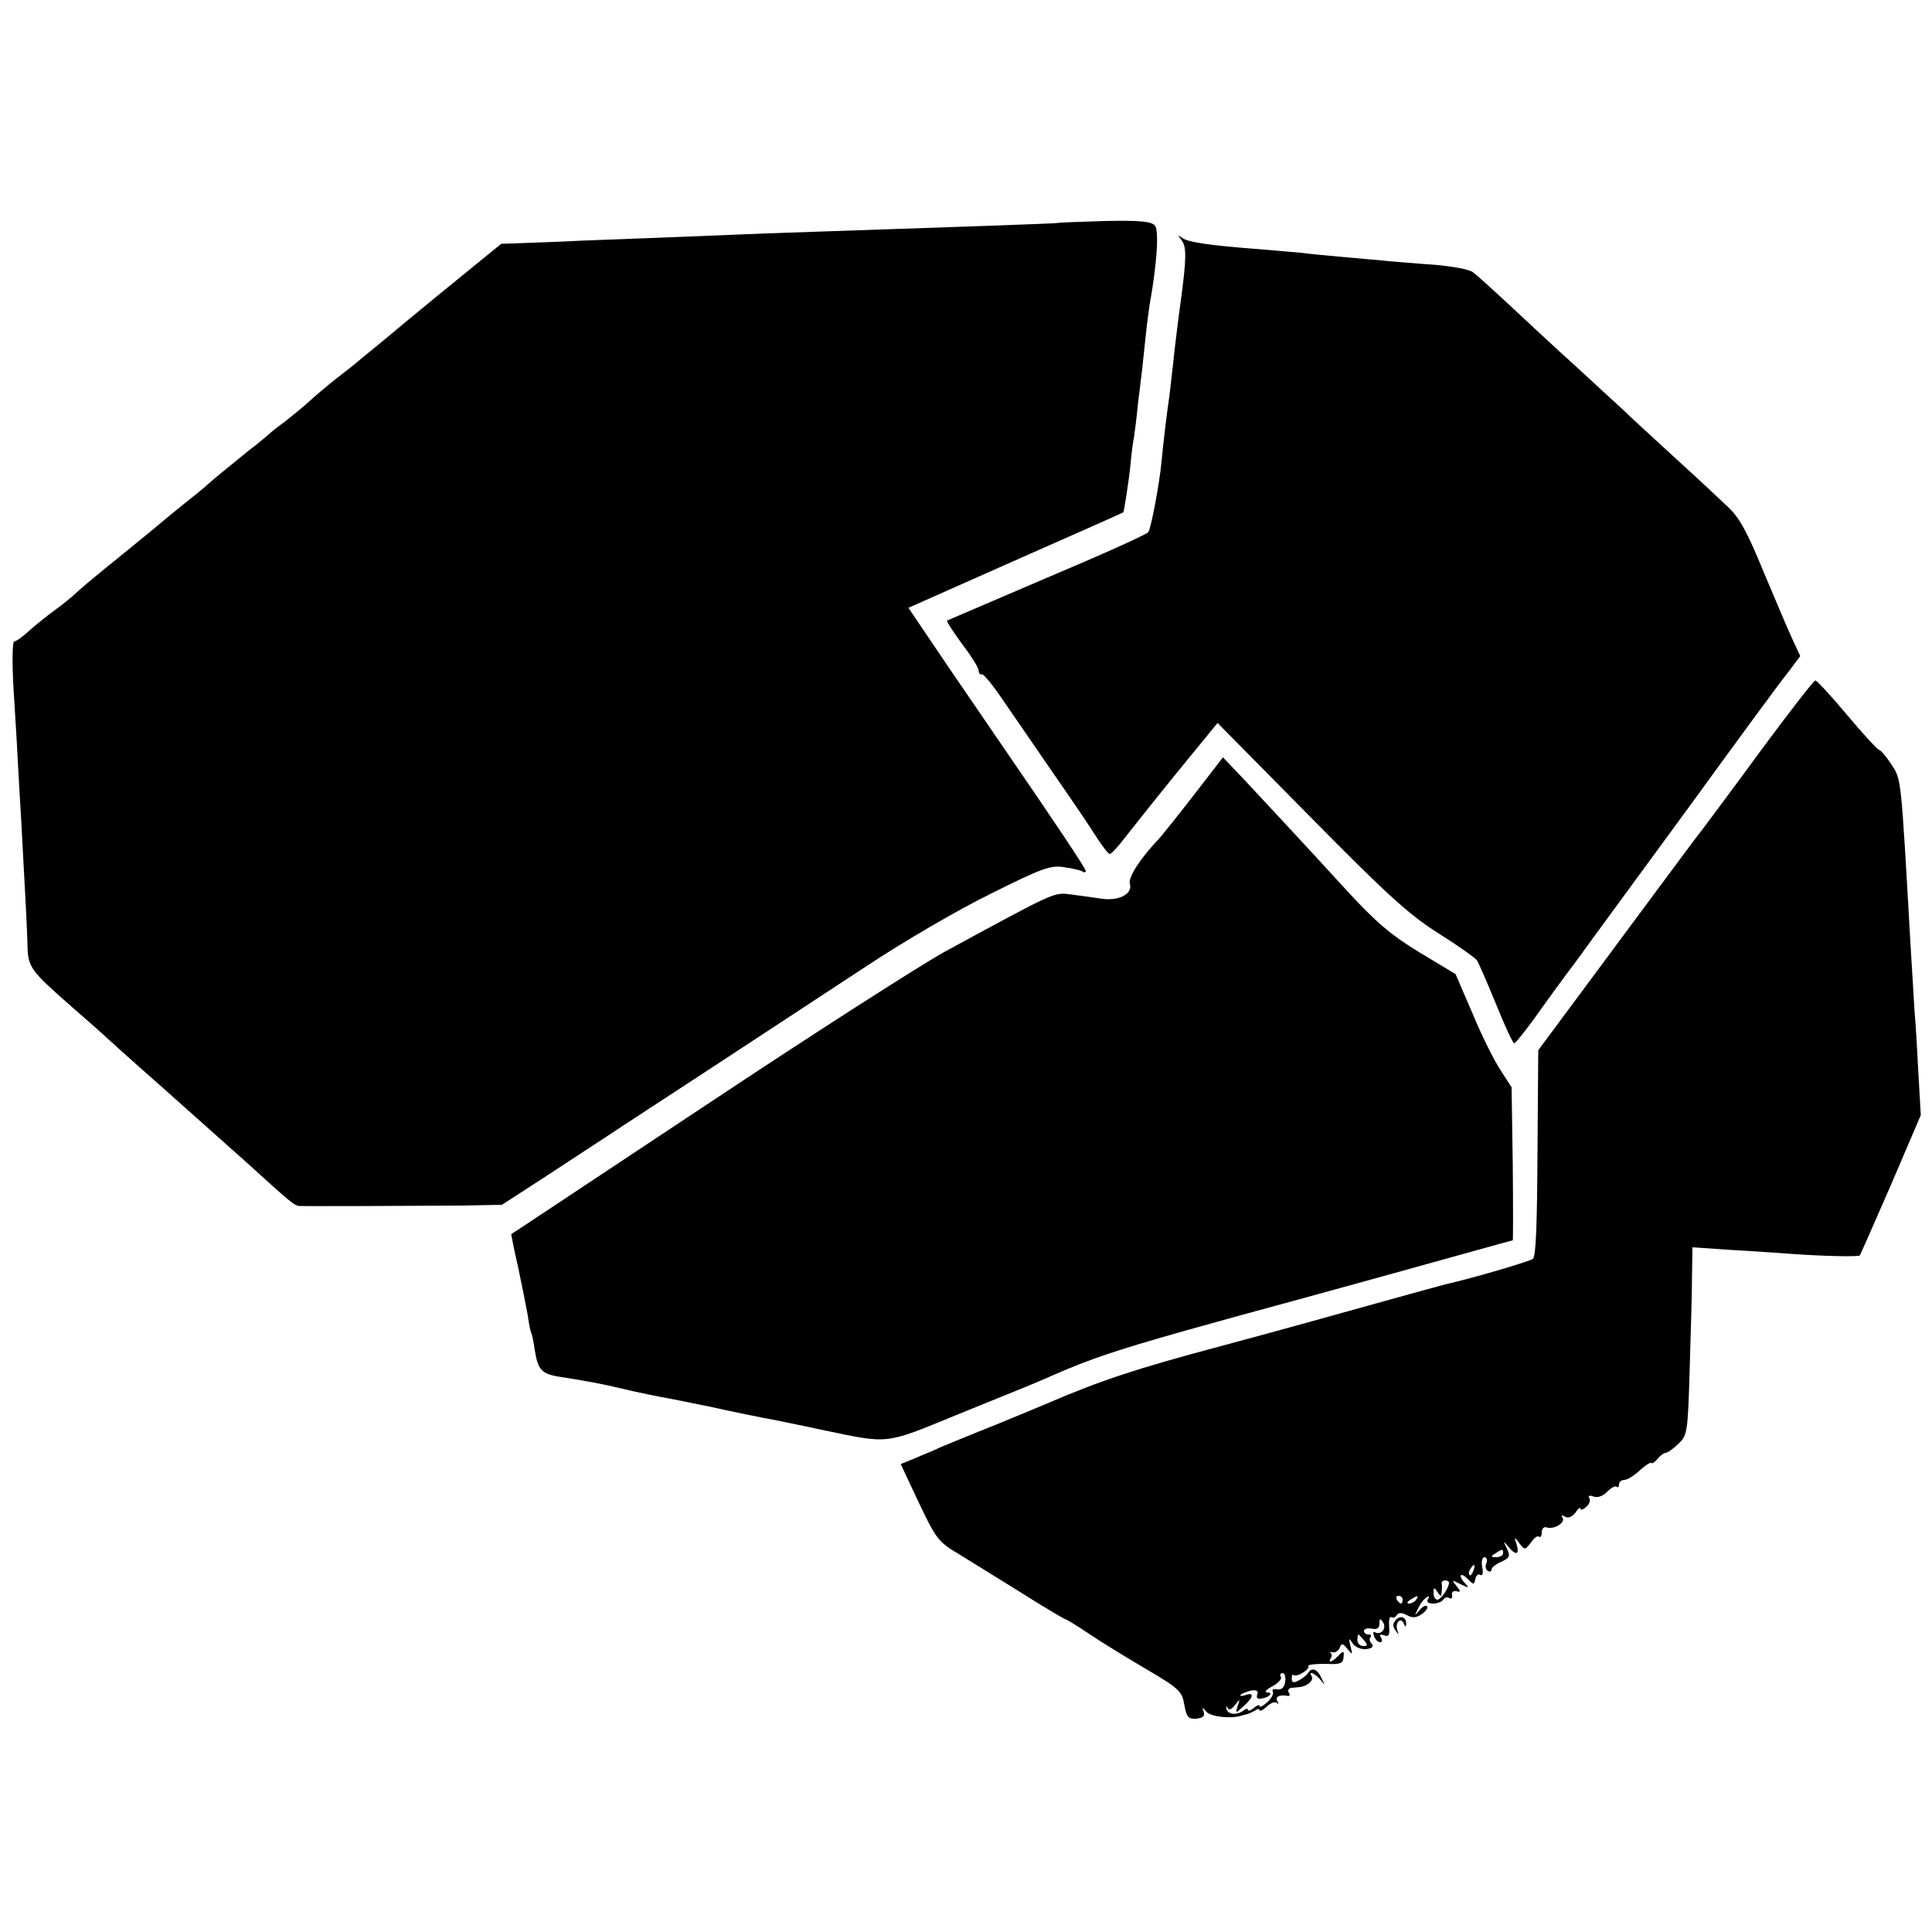
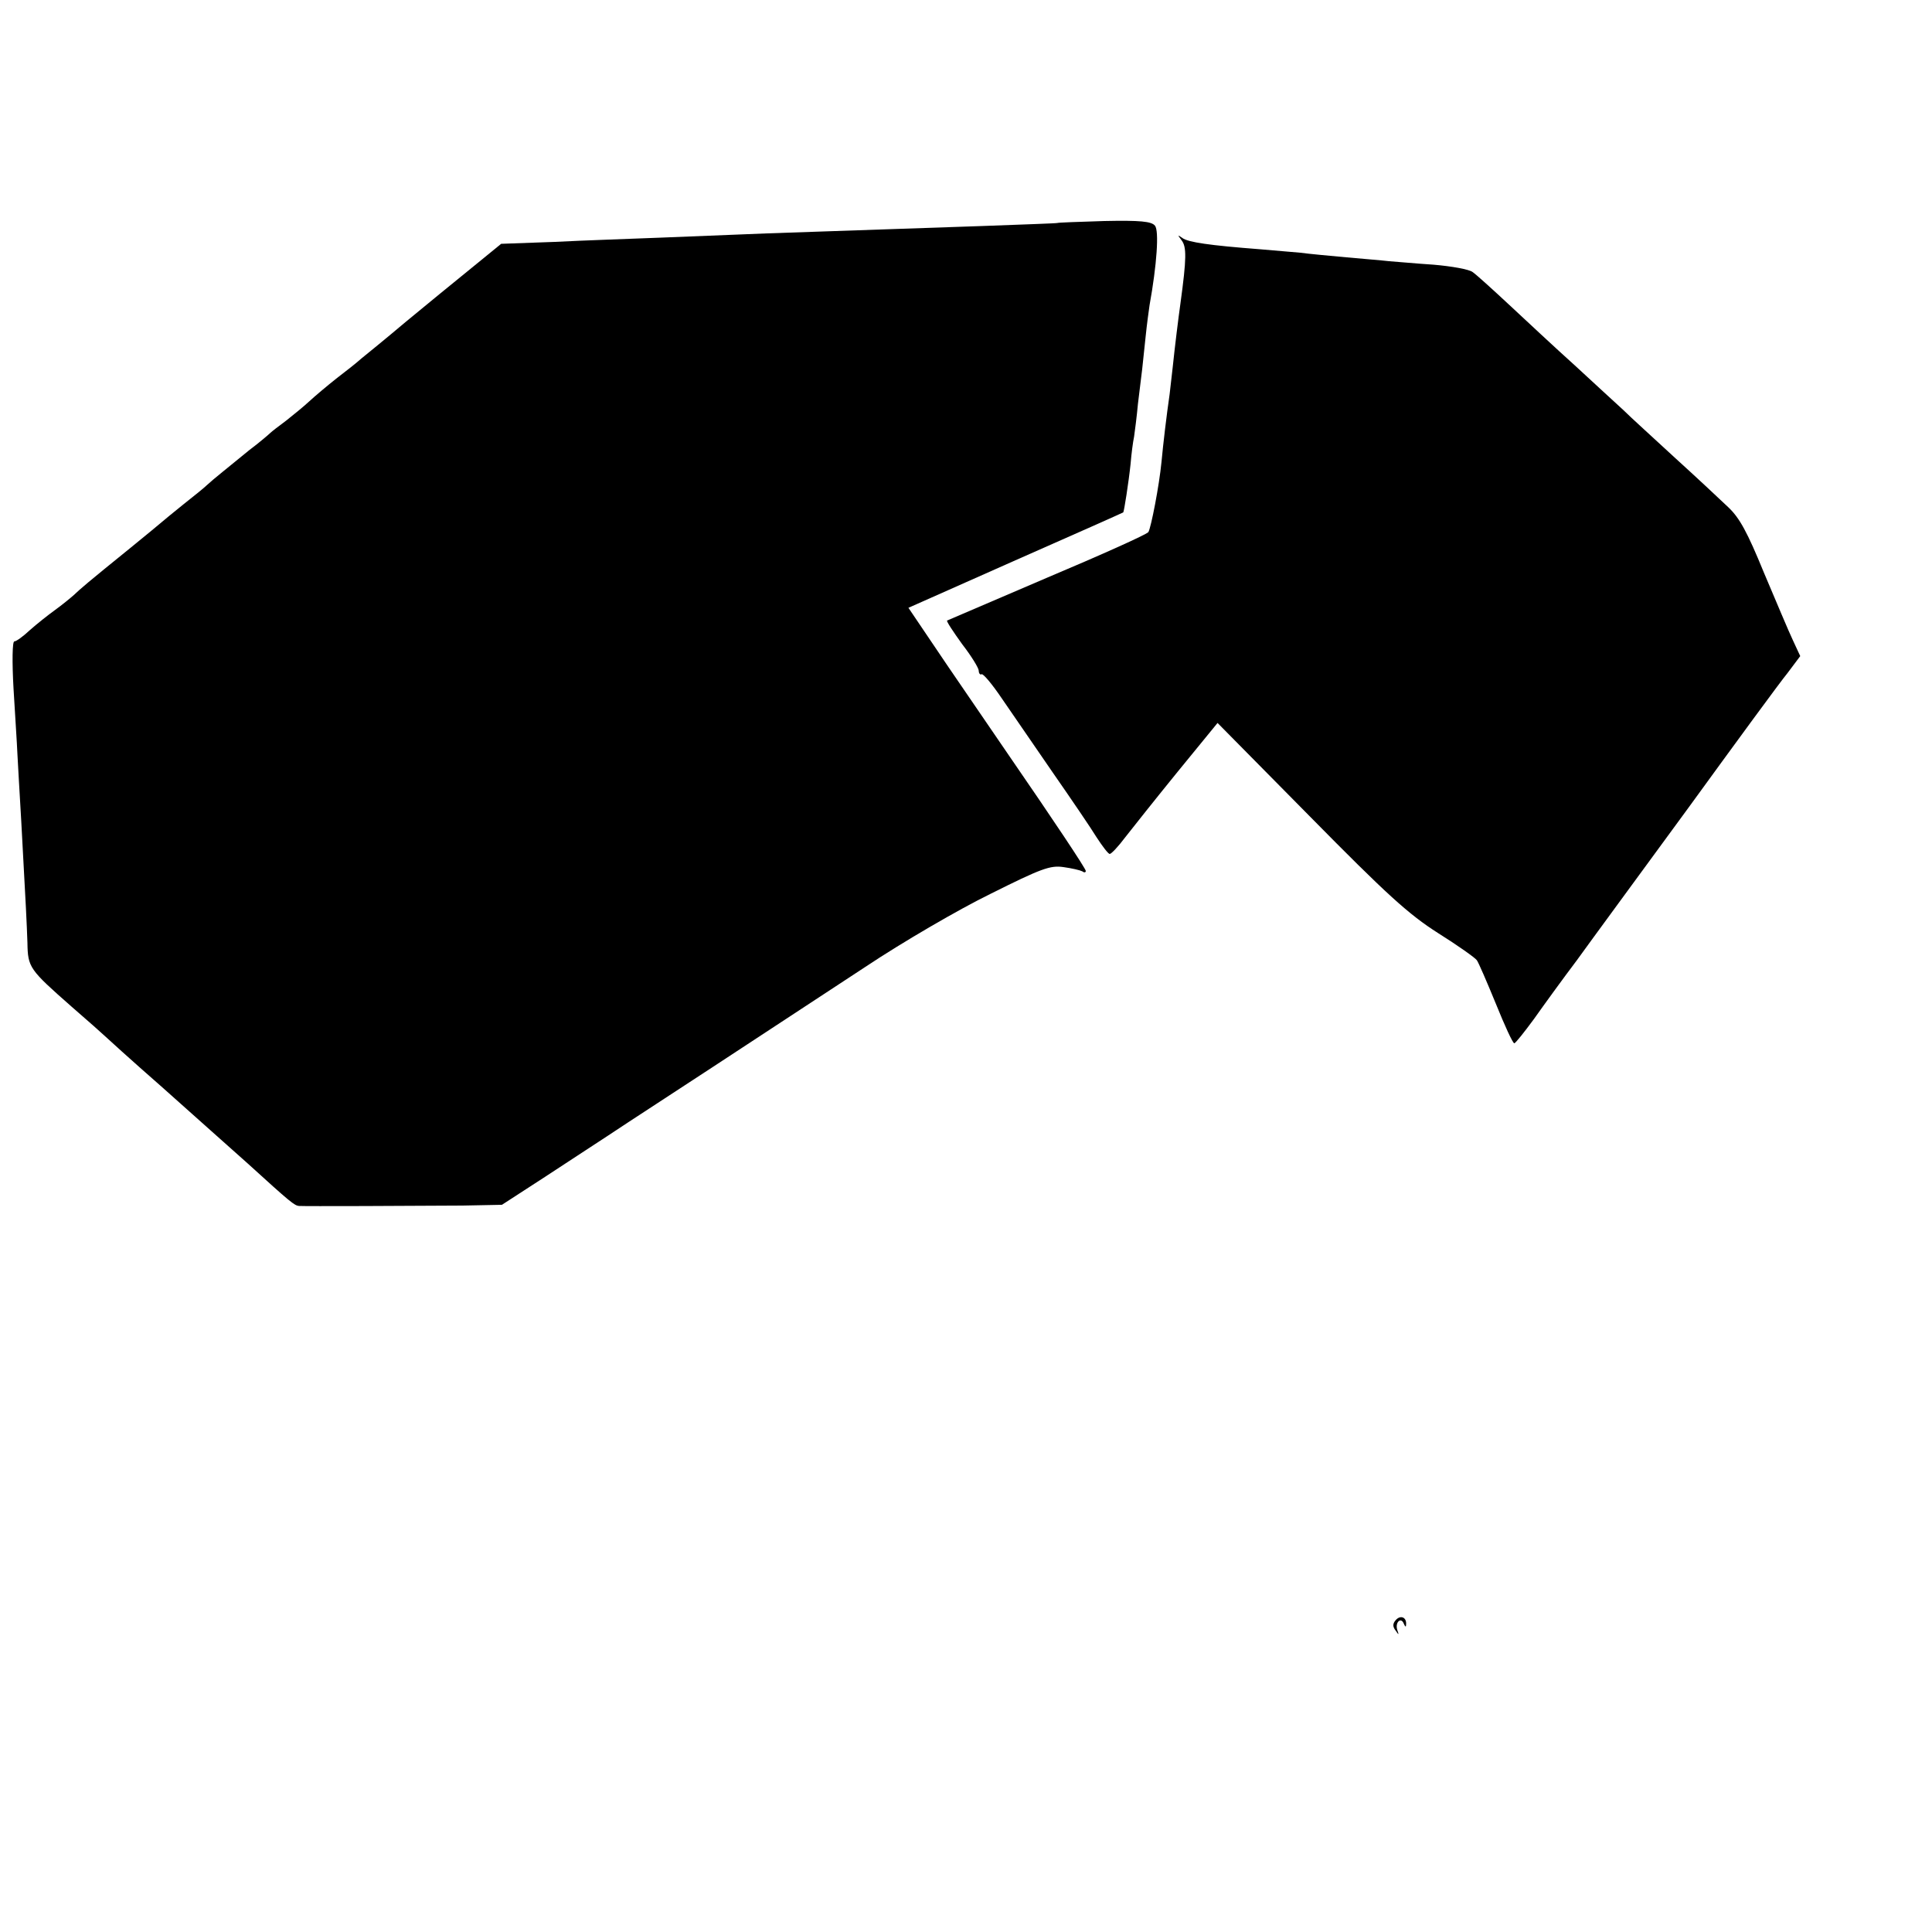
<svg xmlns="http://www.w3.org/2000/svg" version="1.0" width="500pt" height="500pt" viewBox="0 0 500 500" preserveAspectRatio="xMidYMid meet">
  <g transform="translate(0,500) scale(0.1,-0.1)" fill="#000000" stroke="none">
    <path d="M2737 4423 c-1 -1 -90 -4 -197 -8 -350 -12 -413 -14 -555 -19 -77 -3 -201 -8 -275 -11 -74 -3 -198 -7 -274 -11 l-139 -5 -76 -62 c-42 -34 -119 -97 -171 -140 -52 -44 -104 -86 -115 -95 -11 -10 -40 -33 -65 -52 -24 -19 -56 -46 -70 -59 -14 -13 -41 -35 -60 -50 -19 -14 -37 -28 -40 -31 -3 -3 -27 -24 -55 -45 -56 -46 -93 -75 -109 -90 -6 -6 -33 -28 -61 -50 -27 -22 -52 -42 -55 -45 -3 -3 -41 -34 -85 -70 -110 -89 -126 -103 -144 -120 -9 -8 -31 -26 -49 -39 -18 -13 -47 -36 -65 -52 -17 -16 -35 -29 -40 -29 -5 0 -6 -52 -2 -122 4 -68 9 -143 10 -168 1 -25 6 -103 10 -175 13 -237 14 -260 16 -315 1 -64 5 -69 114 -165 44 -38 82 -72 85 -75 3 -3 70 -64 150 -134 80 -71 179 -160 221 -197 111 -101 121 -109 133 -110 14 -1 291 0 423 1 l102 2 108 70 c59 39 158 103 218 143 109 71 277 181 615 403 96 64 242 149 324 189 130 65 154 74 188 69 22 -3 43 -8 49 -11 5 -4 9 -3 9 1 0 6 -84 132 -199 299 -30 44 -101 148 -158 231 l-102 151 277 123 c152 67 278 123 279 124 2 2 14 78 19 126 2 25 6 56 9 70 2 14 7 52 10 85 4 33 9 74 11 90 2 17 6 55 9 85 3 30 8 66 10 80 19 105 25 193 14 206 -9 11 -38 14 -131 12 -66 -2 -120 -4 -121 -5z" />
    <path d="M3058 4378 c13 -17 13 -46 -3 -163 -5 -35 -15 -116 -20 -165 -2 -19 -6 -51 -8 -70 -8 -55 -17 -131 -21 -175 -6 -62 -27 -170 -34 -182 -4 -6 -122 -59 -262 -118 -140 -60 -257 -110 -259 -111 -2 -2 16 -29 39 -61 24 -31 43 -62 43 -69 0 -7 4 -11 7 -9 4 3 28 -26 53 -63 25 -37 85 -123 132 -192 48 -69 99 -144 113 -167 15 -23 30 -43 34 -43 4 0 22 19 40 43 18 23 79 100 136 170 l103 126 239 -242 c198 -201 255 -253 332 -302 51 -32 96 -64 100 -70 4 -5 26 -56 49 -112 23 -57 44 -103 48 -103 3 0 26 29 51 63 24 34 74 103 111 152 36 50 166 227 289 395 122 168 237 325 256 348 l33 44 -19 41 c-11 23 -44 102 -75 175 -43 105 -63 142 -93 170 -22 21 -83 78 -137 127 -54 50 -115 105 -134 124 -20 18 -76 70 -125 115 -49 44 -125 115 -169 156 -44 41 -87 80 -96 86 -9 7 -54 15 -101 19 -47 3 -98 8 -115 9 -16 2 -66 6 -110 10 -44 4 -98 9 -120 12 -22 2 -69 6 -105 9 -130 10 -185 18 -200 29 -13 9 -13 9 -2 -6z" />
-     <path d="M4558 3059 c-73 -100 -140 -189 -148 -200 -8 -10 -36 -47 -61 -81 -26 -35 -119 -160 -207 -279 l-161 -217 -2 -266 c-1 -187 -4 -268 -12 -274 -10 -7 -152 -49 -227 -66 -8 -2 -132 -36 -275 -76 -143 -40 -284 -78 -314 -86 -207 -55 -306 -88 -436 -144 -11 -5 -72 -30 -135 -56 -63 -25 -128 -52 -145 -59 -16 -8 -47 -20 -67 -29 l-37 -15 47 -100 c44 -93 51 -102 102 -132 30 -19 104 -64 163 -101 60 -38 111 -68 113 -68 3 0 31 -17 62 -38 31 -21 98 -62 149 -92 85 -50 92 -57 98 -92 6 -32 10 -37 31 -36 17 2 23 7 19 18 -4 13 -4 13 7 0 11 -13 64 -19 91 -10 4 1 10 3 15 4 4 1 13 5 20 9 6 5 12 5 12 1 0 -4 8 0 18 9 10 10 22 14 27 10 4 -5 5 -2 1 4 -7 12 5 18 27 14 5 -1 6 3 2 9 -3 5 0 11 7 12 7 0 18 2 23 2 19 3 35 17 30 27 -11 16 7 10 22 -8 13 -16 13 -16 3 4 -11 24 -25 29 -35 13 -3 -5 -14 -14 -24 -19 -13 -7 -18 -6 -18 5 0 7 2 12 5 9 7 -7 43 15 38 23 -2 4 17 6 43 6 40 -2 47 1 48 17 2 17 0 18 -13 4 -17 -17 -28 -20 -20 -6 4 5 3 11 -1 14 -5 2 -2 2 5 1 7 -2 15 3 19 11 5 13 7 13 20 -2 13 -17 14 -16 8 7 -5 21 -4 22 5 8 6 -10 21 -17 35 -16 16 2 21 6 15 14 -6 6 -7 14 -3 17 3 4 1 7 -5 7 -7 0 -12 4 -12 9 0 6 9 8 20 6 14 -3 20 2 20 13 0 14 2 15 10 2 9 -15 -7 -33 -22 -24 -4 3 -5 -2 -2 -10 3 -9 10 -16 16 -16 5 0 6 5 2 12 -5 7 -2 9 8 6 12 -5 15 0 13 23 -1 16 1 26 6 24 4 -3 10 -1 14 5 4 7 13 7 26 0 14 -8 25 -7 39 3 11 8 17 17 13 20 -3 4 -12 -1 -20 -11 -13 -15 -13 -15 -3 5 5 12 15 25 22 29 7 4 8 3 4 -4 -5 -8 0 -12 13 -12 11 0 23 5 26 10 4 6 11 8 16 4 5 -3 8 0 7 8 -2 7 3 12 11 10 12 -3 12 -1 0 14 -13 16 -12 16 11 4 21 -10 23 -10 13 1 -20 20 -15 33 5 13 16 -16 17 -16 20 -1 2 10 8 15 13 11 6 -3 8 5 5 20 -3 14 0 26 6 26 5 0 8 -7 5 -15 -4 -8 -2 -17 3 -20 6 -4 10 -2 10 3 0 5 11 14 25 20 22 10 24 15 15 34 -10 21 -10 21 3 6 20 -25 30 -22 22 5 -7 21 -6 21 7 3 14 -18 15 -18 30 2 8 12 18 19 21 15 4 -3 7 2 7 11 0 10 6 16 13 13 18 -6 49 12 41 25 -5 7 -2 8 6 3 8 -5 18 -1 27 10 7 11 13 15 13 11 0 -5 7 -3 15 4 8 7 12 17 8 23 -4 6 0 8 11 4 10 -4 24 1 35 12 11 11 22 17 25 13 3 -3 6 0 6 6 0 7 6 12 14 12 7 0 25 11 39 24 14 13 28 22 30 20 2 -3 10 2 17 11 7 8 16 15 21 15 4 0 19 10 32 23 24 22 25 28 30 197 3 96 6 206 6 243 l1 69 103 -7 c56 -3 125 -8 152 -10 84 -6 175 -8 178 -4 2 2 38 85 81 183 l77 180 -6 105 c-3 58 -7 131 -10 161 -2 30 -6 105 -10 165 -26 457 -24 436 -51 478 -13 20 -28 37 -32 37 -4 1 -41 41 -82 90 -41 49 -78 89 -82 89 -3 1 -66 -80 -140 -180z m-668 -2079 c0 -5 -8 -10 -17 -10 -15 0 -16 2 -3 10 19 12 20 12 20 0z m-77 -45 c-3 -9 -8 -14 -10 -11 -3 3 -2 9 2 15 9 16 15 13 8 -4z m-63 -31 c0 -13 -21 -44 -30 -44 -6 0 -10 8 -10 18 0 14 2 15 10 2 9 -13 10 -13 11 0 1 8 1 18 0 23 0 4 4 7 9 7 6 0 10 -3 10 -6z m-120 -44 c0 -5 -2 -10 -4 -10 -3 0 -8 5 -11 10 -3 6 -1 10 4 10 6 0 11 -4 11 -10z m35 0 c-3 -5 -12 -10 -18 -10 -7 0 -6 4 3 10 19 12 23 12 15 0z m-135 -105 c10 -12 10 -15 -2 -15 -8 0 -15 7 -15 15 0 8 1 15 2 15 2 0 8 -7 15 -15z m-204 -107 c-2 -15 -9 -22 -21 -20 -9 2 -14 -1 -11 -6 3 -5 -3 -17 -14 -27 -11 -10 -20 -15 -20 -10 0 4 -7 2 -15 -5 -8 -7 -15 -9 -15 -5 0 4 -6 3 -12 -2 -18 -13 -41 -10 -44 5 -1 7 0 8 3 2 3 -7 10 -4 19 7 13 17 14 17 7 -2 -6 -20 -6 -20 15 -1 26 23 29 38 5 29 -10 -3 -15 -3 -12 1 4 4 16 8 27 11 14 2 19 -1 16 -10 -4 -8 1 -13 10 -11 21 3 33 16 15 16 -8 1 -1 8 14 16 15 8 25 19 22 24 -4 6 -1 10 4 10 6 0 9 -10 7 -22z" />
-     <path d="M3090 2943 c-41 -53 -82 -104 -90 -113 -48 -50 -81 -101 -76 -117 8 -26 -27 -45 -72 -39 -20 3 -56 8 -79 11 -46 6 -37 10 -328 -148 -60 -33 -337 -210 -615 -395 -278 -184 -506 -336 -507 -336 0 -1 7 -39 18 -86 10 -47 21 -103 25 -125 3 -22 7 -42 9 -45 2 -3 6 -23 9 -44 8 -51 18 -62 64 -69 76 -12 108 -18 167 -32 33 -8 87 -19 120 -25 33 -6 78 -16 100 -20 58 -13 136 -29 165 -34 14 -3 70 -14 125 -26 179 -37 160 -40 355 40 183 74 193 78 250 103 94 41 160 63 340 114 107 30 202 56 210 58 8 2 154 42 324 89 169 47 309 86 311 86 1 0 1 89 0 198 l-3 198 -29 45 c-16 24 -49 90 -72 146 l-44 102 -93 56 c-74 45 -113 78 -191 163 -118 129 -181 196 -259 280 l-59 62 -75 -97z" />
    <path d="M3612 807 c-8 -9 -8 -17 0 -27 8 -12 9 -12 4 2 -6 20 10 34 17 16 4 -9 6 -10 6 -1 1 18 -15 24 -27 10z" />
  </g>
</svg>